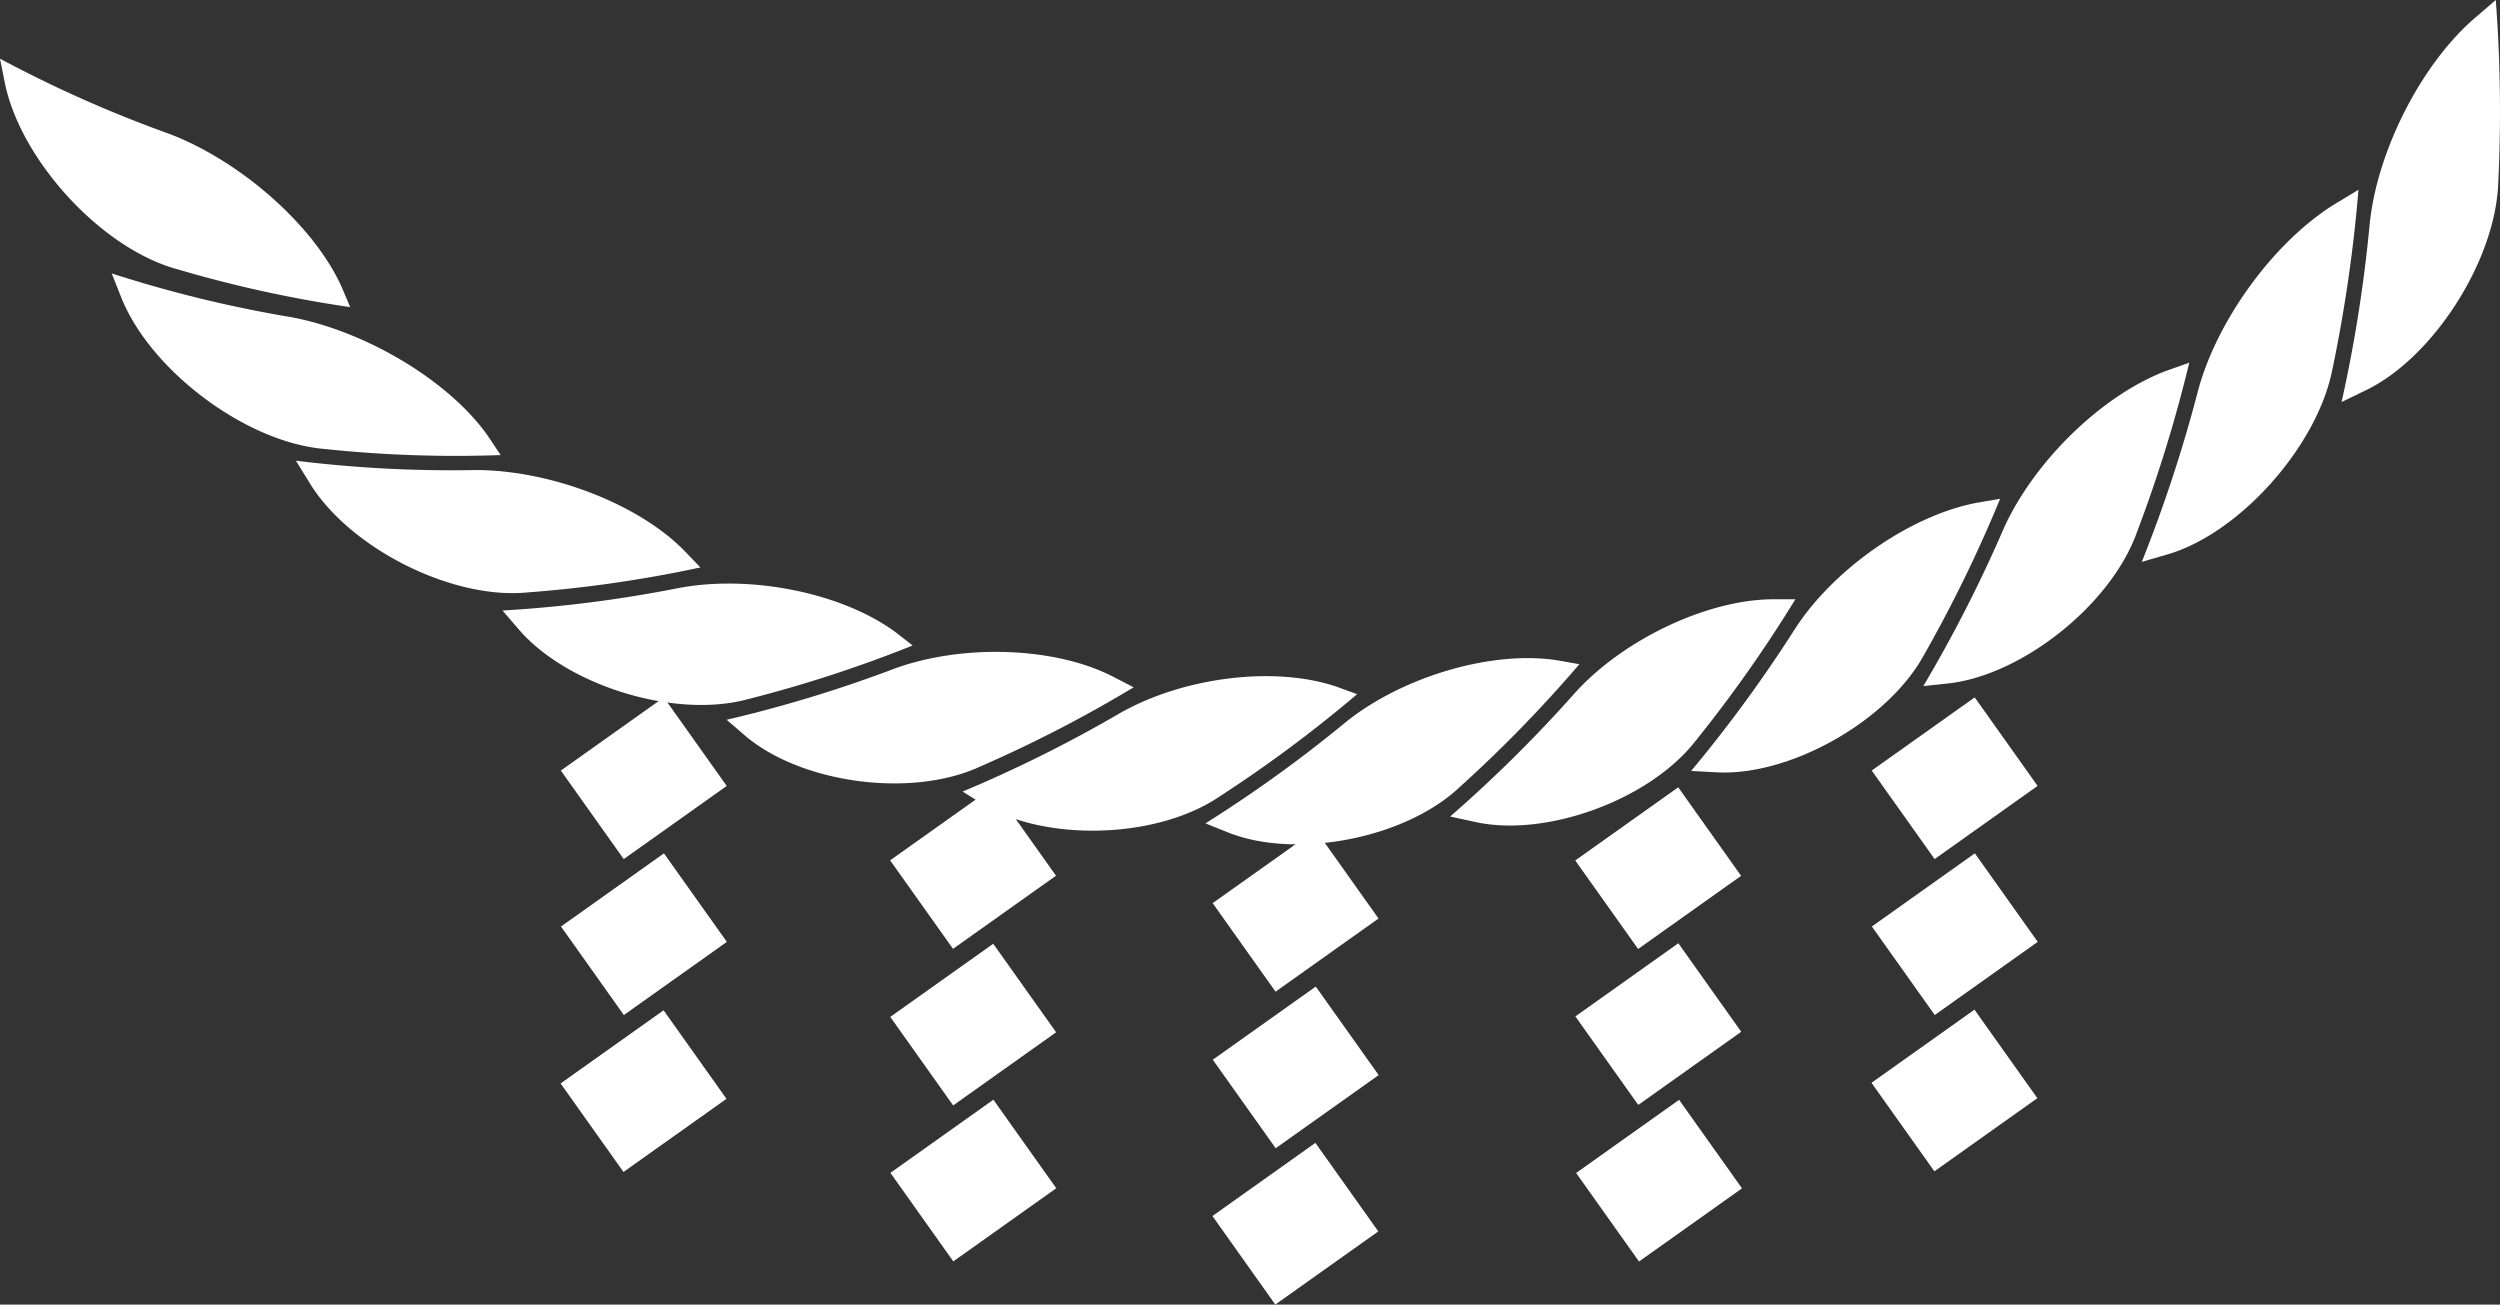
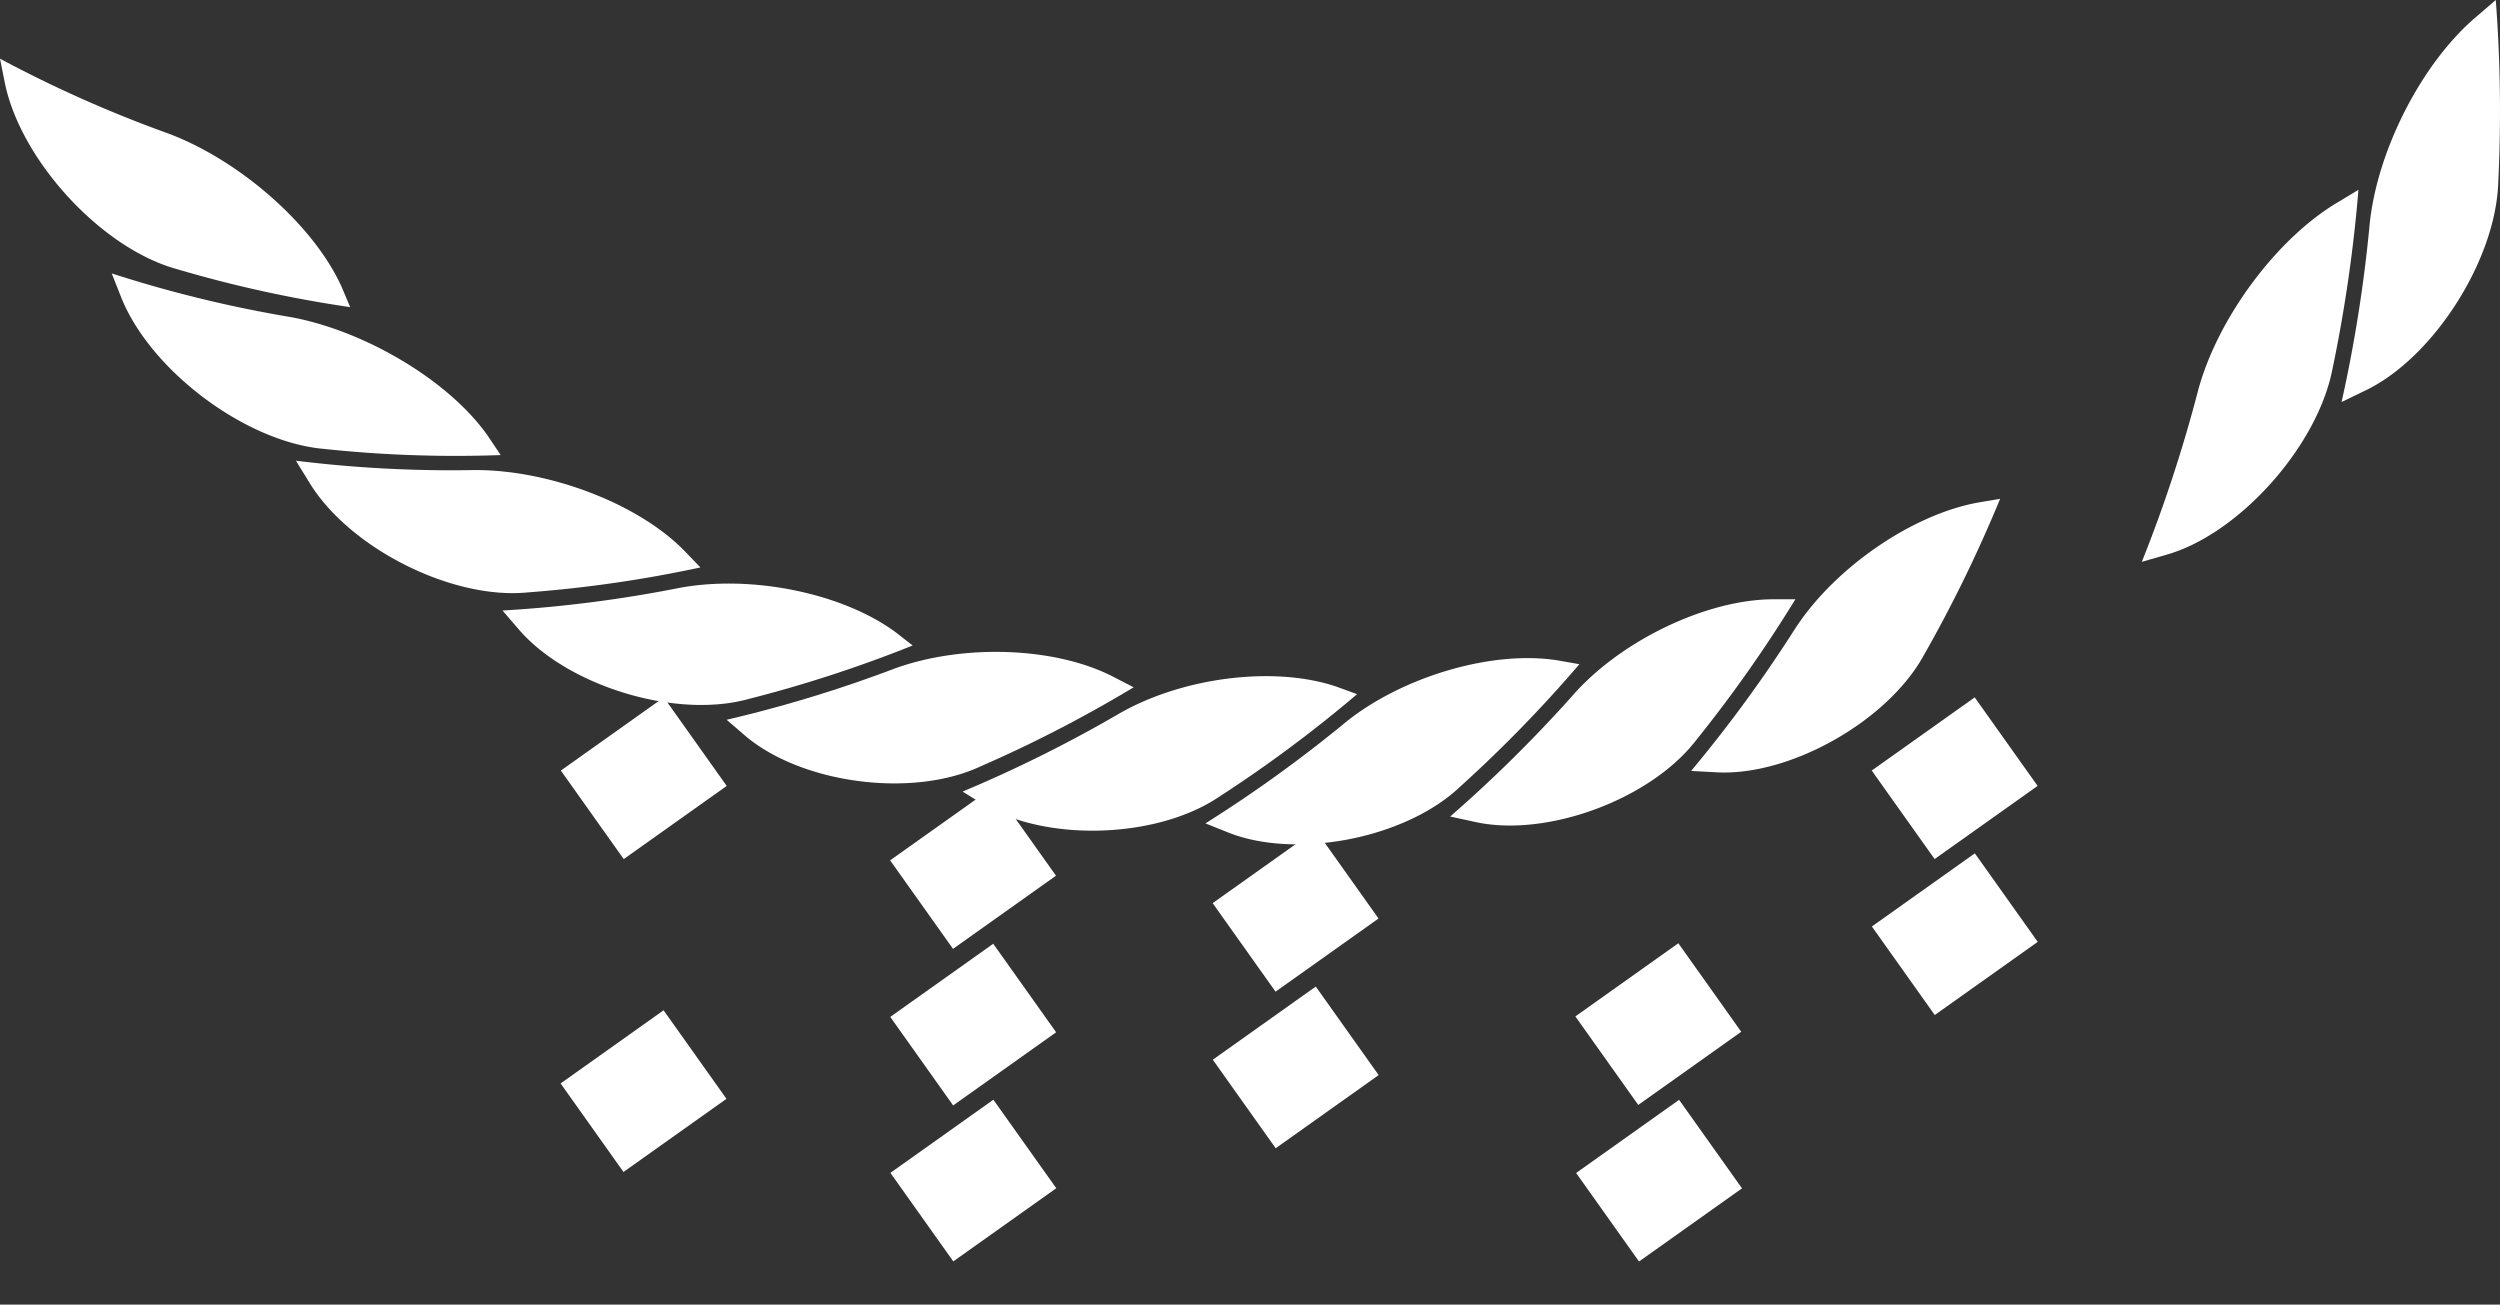
<svg xmlns="http://www.w3.org/2000/svg" width="681.606" height="355.691" viewBox="0 0 681.606 355.691">
  <rect x="0" y="0" width="681.606" height="355.691" fill="#333333" stroke="none" />
  <g id="グループ_13346" data-name="グループ 13346" transform="translate(-246.312 -4.891)">
    <g id="グループ_11645" data-name="グループ 11645" transform="translate(246.312 4.891)">
      <path id="パス_93750" data-name="パス 93750" d="M386.93,170.322c-10.552-15.148-33.529-28.764-53.783-32.508A342.607,342.607,0,0,1,284.3,125.9l2.553,6.468c8,20.084,34.04,39.486,55.145,41.358a339.552,339.552,0,0,0,48.337,1.7Z" transform="translate(-253.834 -51.353)" fill="#fff" />
      <path id="パス_93751" data-name="パス 93751" d="M359.5,153.623c-7.659-16.85-27.742-34.38-47.145-41.7A342.615,342.615,0,0,1,266.4,91.5l1.362,6.808c4.425,21.1,26.381,44.933,46.8,50.549a339.546,339.546,0,0,0,47.315,10.382Z" transform="translate(-266.4 -75.501)" fill="#fff" />
      <path id="パス_93752" data-name="パス 93752" d="M420,180.749c-12.595-13.105-36.933-22.3-57.187-22.3A345.674,345.674,0,0,1,313.8,155.9l3.574,5.787c10.723,17.871,38.805,32.168,59.57,30.125A346.859,346.859,0,0,0,424.089,185Z" transform="translate(-233.126 -30.293)" fill="#fff" />
      <path id="パス_93753" data-name="パス 93753" d="M454.126,188.888c-14.467-10.723-39.486-15.829-59.229-12.084a353,353,0,0,1-48,6.127l4.255,4.936c13.105,15.488,42.72,24.679,62.633,19.233a354.351,354.351,0,0,0,44.933-14.637Z" transform="translate(-209.89 -16.476)" fill="#fff" />
      <path id="パス_93754" data-name="パス 93754" d="M488.494,193.461c-15.828-8.34-41.188-9.191-59.91-2.383A360.481,360.481,0,0,1,382.8,205.035l4.936,4.255c15.318,13.105,45.443,17.19,64.165,8.51a359.979,359.979,0,0,0,41.869-21.615Z" transform="translate(-184.688 -8.795)" fill="#fff" />
      <path id="パス_93755" data-name="パス 93755" d="M522.549,193.283c-17.02-5.787-42.039-2.553-59.229,7.319a366.44,366.44,0,0,1-42.72,21.275l5.446,3.4c17.02,10.382,47.315,9.531,64.335-1.872a363.555,363.555,0,0,0,37.784-28.083Z" transform="translate(-158.153 -6.064)" fill="#fff" />
      <path id="パス_93756" data-name="パス 93756" d="M555.663,188.164c-17.7-2.893-42.039,4.255-57.527,16.509A370.184,370.184,0,0,1,459.5,232.586l5.957,2.383c18.382,7.489,48.166,1.872,63.144-12.084a365.936,365.936,0,0,0,32.849-33.7Z" transform="translate(-130.845 -8.094)" fill="#fff" />
      <path id="パス_93757" data-name="パス 93757" d="M586.863,178.1c-18.041,0-41.188,11.063-54.294,25.7a372.725,372.725,0,0,1-33.87,33.529l6.3,1.362c19.4,4.6,48-5.787,60.591-21.956A368.815,368.815,0,0,0,592.82,178.1Z" transform="translate(-103.327 -14.709)" fill="#fff" />
      <path id="パス_93758" data-name="パス 93758" d="M615.592,163.021c-18.041,3.234-39.316,17.871-50.039,34.55A375.434,375.434,0,0,1,537.3,236.207l6.467.34c19.913,1.362,46.8-13.616,56.847-31.657A374.1,374.1,0,0,0,621.549,162Z" transform="translate(-76.23 -26.011)" fill="#fff" />
-       <path id="パス_93759" data-name="パス 93759" d="M641.218,142.242c-17.7,6.468-36.423,24.679-44.762,43.06a380.9,380.9,0,0,1-21.956,43.06l6.467-.681c20.083-2.042,44.592-21.275,51.741-41.188A383.963,383.963,0,0,0,647,140.2Z" transform="translate(-50.116 -41.314)" fill="#fff" />
      <path id="パス_93760" data-name="パス 93760" d="M662.943,115.9c-16.679,9.872-32.848,31.657-38.125,51.4A390.744,390.744,0,0,1,609.5,213.939l6.468-1.872c19.743-5.446,41.188-29.274,45.443-50.379a400.293,400.293,0,0,0,7.149-49.188Z" transform="translate(-25.546 -60.759)" fill="#fff" />
      <path id="パス_93761" data-name="パス 93761" d="M678.6,86.355c-14.978,12.425-27.4,36.593-29.444,56.847a390.794,390.794,0,0,1-7.659,48.507l5.957-2.893c18.552-8.51,36.082-35.4,36.763-57.017a400.334,400.334,0,0,0-.681-49.7Z" transform="translate(-3.083 -82.1)" fill="#fff" />
    </g>
    <g id="グループ_11651" data-name="グループ 11651" transform="translate(399.152 195.025)">
      <g id="グループ_11646" data-name="グループ 11646" transform="translate(177.713 36.154)">
        <rect id="長方形_1826" data-name="長方形 1826" width="29.615" height="34.448" transform="matrix(0.579, 0.815, -0.815, 0.579, 28.145, 0)" fill="#fff" />
        <rect id="長方形_1827" data-name="長方形 1827" width="29.615" height="34.448" transform="matrix(0.579, 0.815, -0.815, 0.579, 28.182, 42.689)" fill="#fff" />
-         <rect id="長方形_1828" data-name="長方形 1828" width="29.615" height="34.448" transform="matrix(0.579, 0.815, -0.815, 0.579, 28.08, 85.307)" fill="#fff" />
      </g>
      <g id="グループ_11647" data-name="グループ 11647" transform="translate(276.63 24.516)">
-         <rect id="長方形_1829" data-name="長方形 1829" width="29.615" height="34.448" transform="matrix(0.579, 0.815, -0.815, 0.579, 28.08, 0)" fill="#fff" />
        <rect id="長方形_1830" data-name="長方形 1830" width="29.615" height="34.448" transform="matrix(0.579, 0.815, -0.815, 0.579, 28.117, 42.519)" fill="#fff" />
        <rect id="長方形_1831" data-name="長方形 1831" width="29.615" height="34.448" transform="matrix(0.579, 0.815, -0.815, 0.579, 28.324, 85.209)" fill="#fff" />
      </g>
      <g id="グループ_11648" data-name="グループ 11648" transform="translate(89.842 24.483)">
        <rect id="長方形_1832" data-name="長方形 1832" width="29.615" height="34.448" transform="matrix(0.579, 0.815, -0.815, 0.579, 28.08, 0)" fill="#fff" />
        <rect id="長方形_1833" data-name="長方形 1833" width="29.615" height="34.448" transform="matrix(0.579, 0.815, -0.815, 0.579, 28.117, 42.689)" fill="#fff" />
        <rect id="長方形_1834" data-name="長方形 1834" width="29.615" height="34.448" transform="matrix(0.579, 0.815, -0.815, 0.579, 28.154, 85.209)" fill="#fff" />
      </g>
      <g id="グループ_11649" data-name="グループ 11649" transform="translate(357.403)">
        <rect id="長方形_1835" data-name="長方形 1835" width="29.615" height="34.448" transform="matrix(0.579, 0.815, -0.815, 0.579, 28.145, 0)" fill="#fff" />
        <rect id="長方形_1836" data-name="長方形 1836" width="29.615" height="34.448" transform="matrix(0.579, 0.815, -0.815, 0.579, 28.182, 42.519)" fill="#fff" />
-         <rect id="長方形_1837" data-name="長方形 1837" width="29.615" height="34.448" transform="matrix(0.579, 0.815, -0.815, 0.579, 28.08, 85.137)" fill="#fff" />
      </g>
      <g id="グループ_11650" data-name="グループ 11650" transform="translate(0 0.007)">
        <rect id="長方形_1838" data-name="長方形 1838" width="29.615" height="34.448" transform="matrix(0.579, 0.815, -0.815, 0.579, 28.145, 0)" fill="#fff" />
-         <rect id="長方形_1839" data-name="長方形 1839" width="29.615" height="34.448" transform="matrix(0.579, 0.815, -0.815, 0.579, 28.182, 42.519)" fill="#fff" />
        <rect id="長方形_1840" data-name="長方形 1840" width="29.615" height="34.448" transform="matrix(0.579, 0.815, -0.815, 0.579, 28.08, 85.307)" fill="#fff" />
      </g>
    </g>
  </g>
</svg>